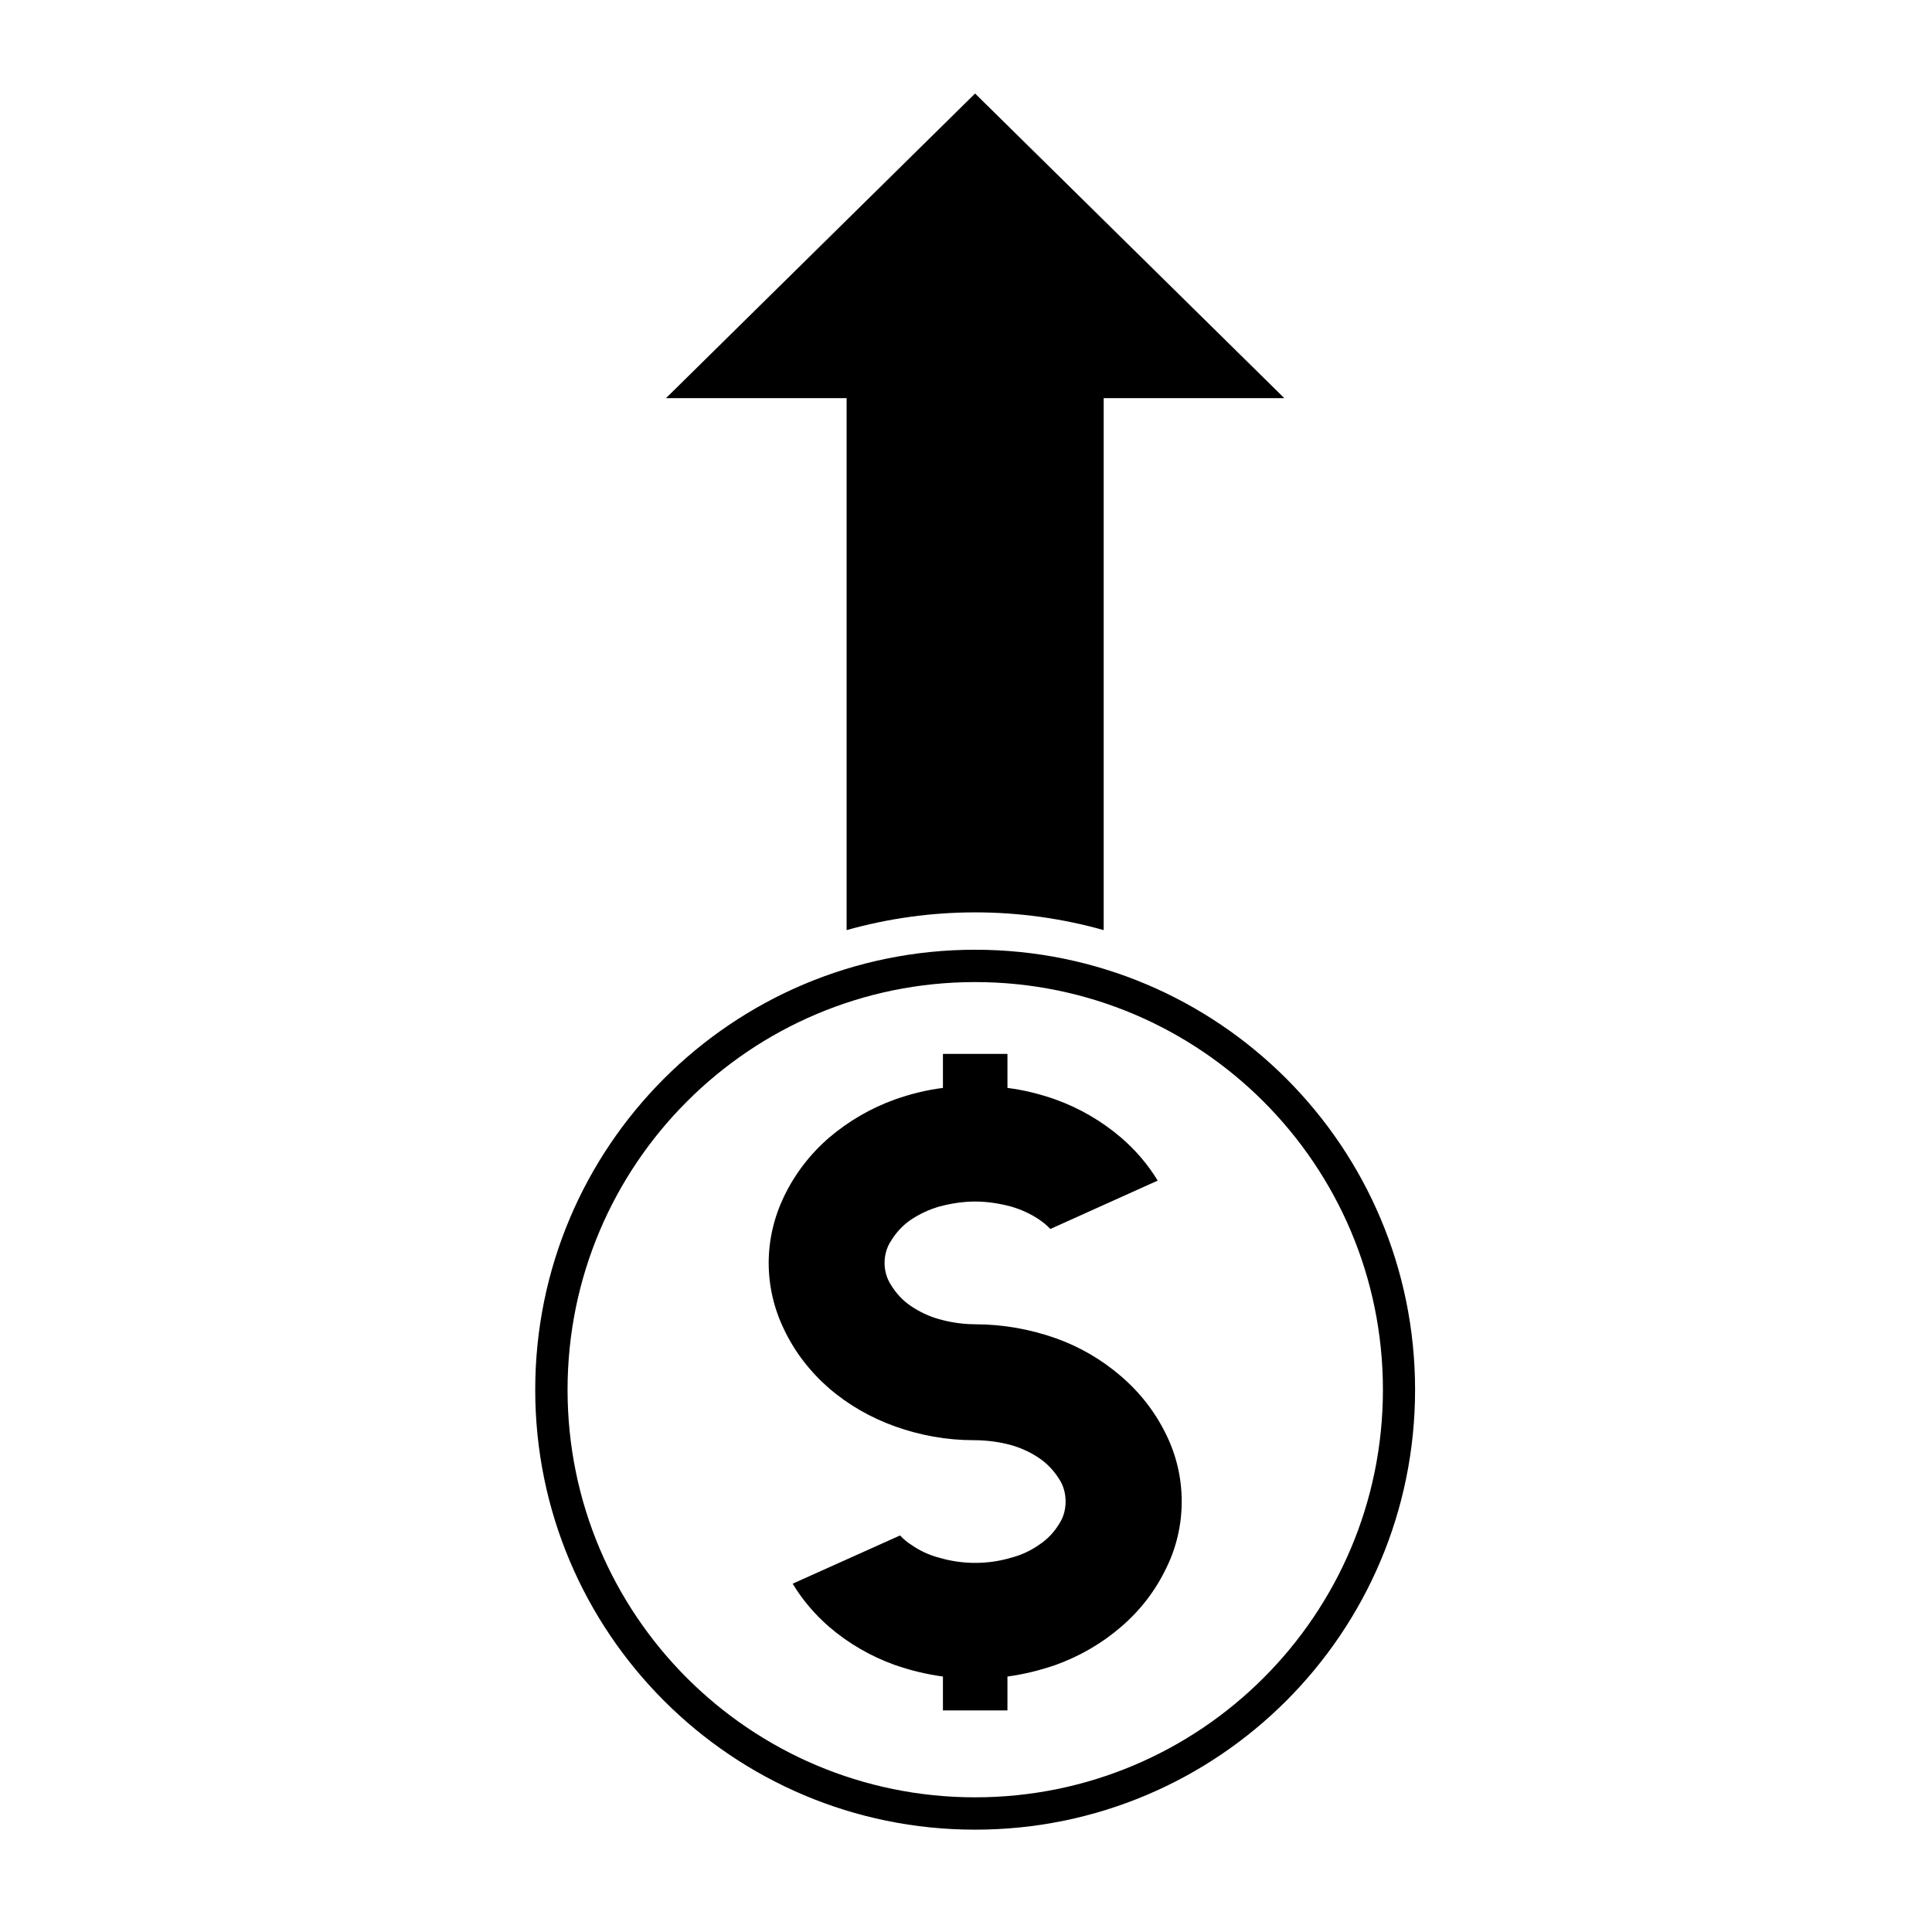
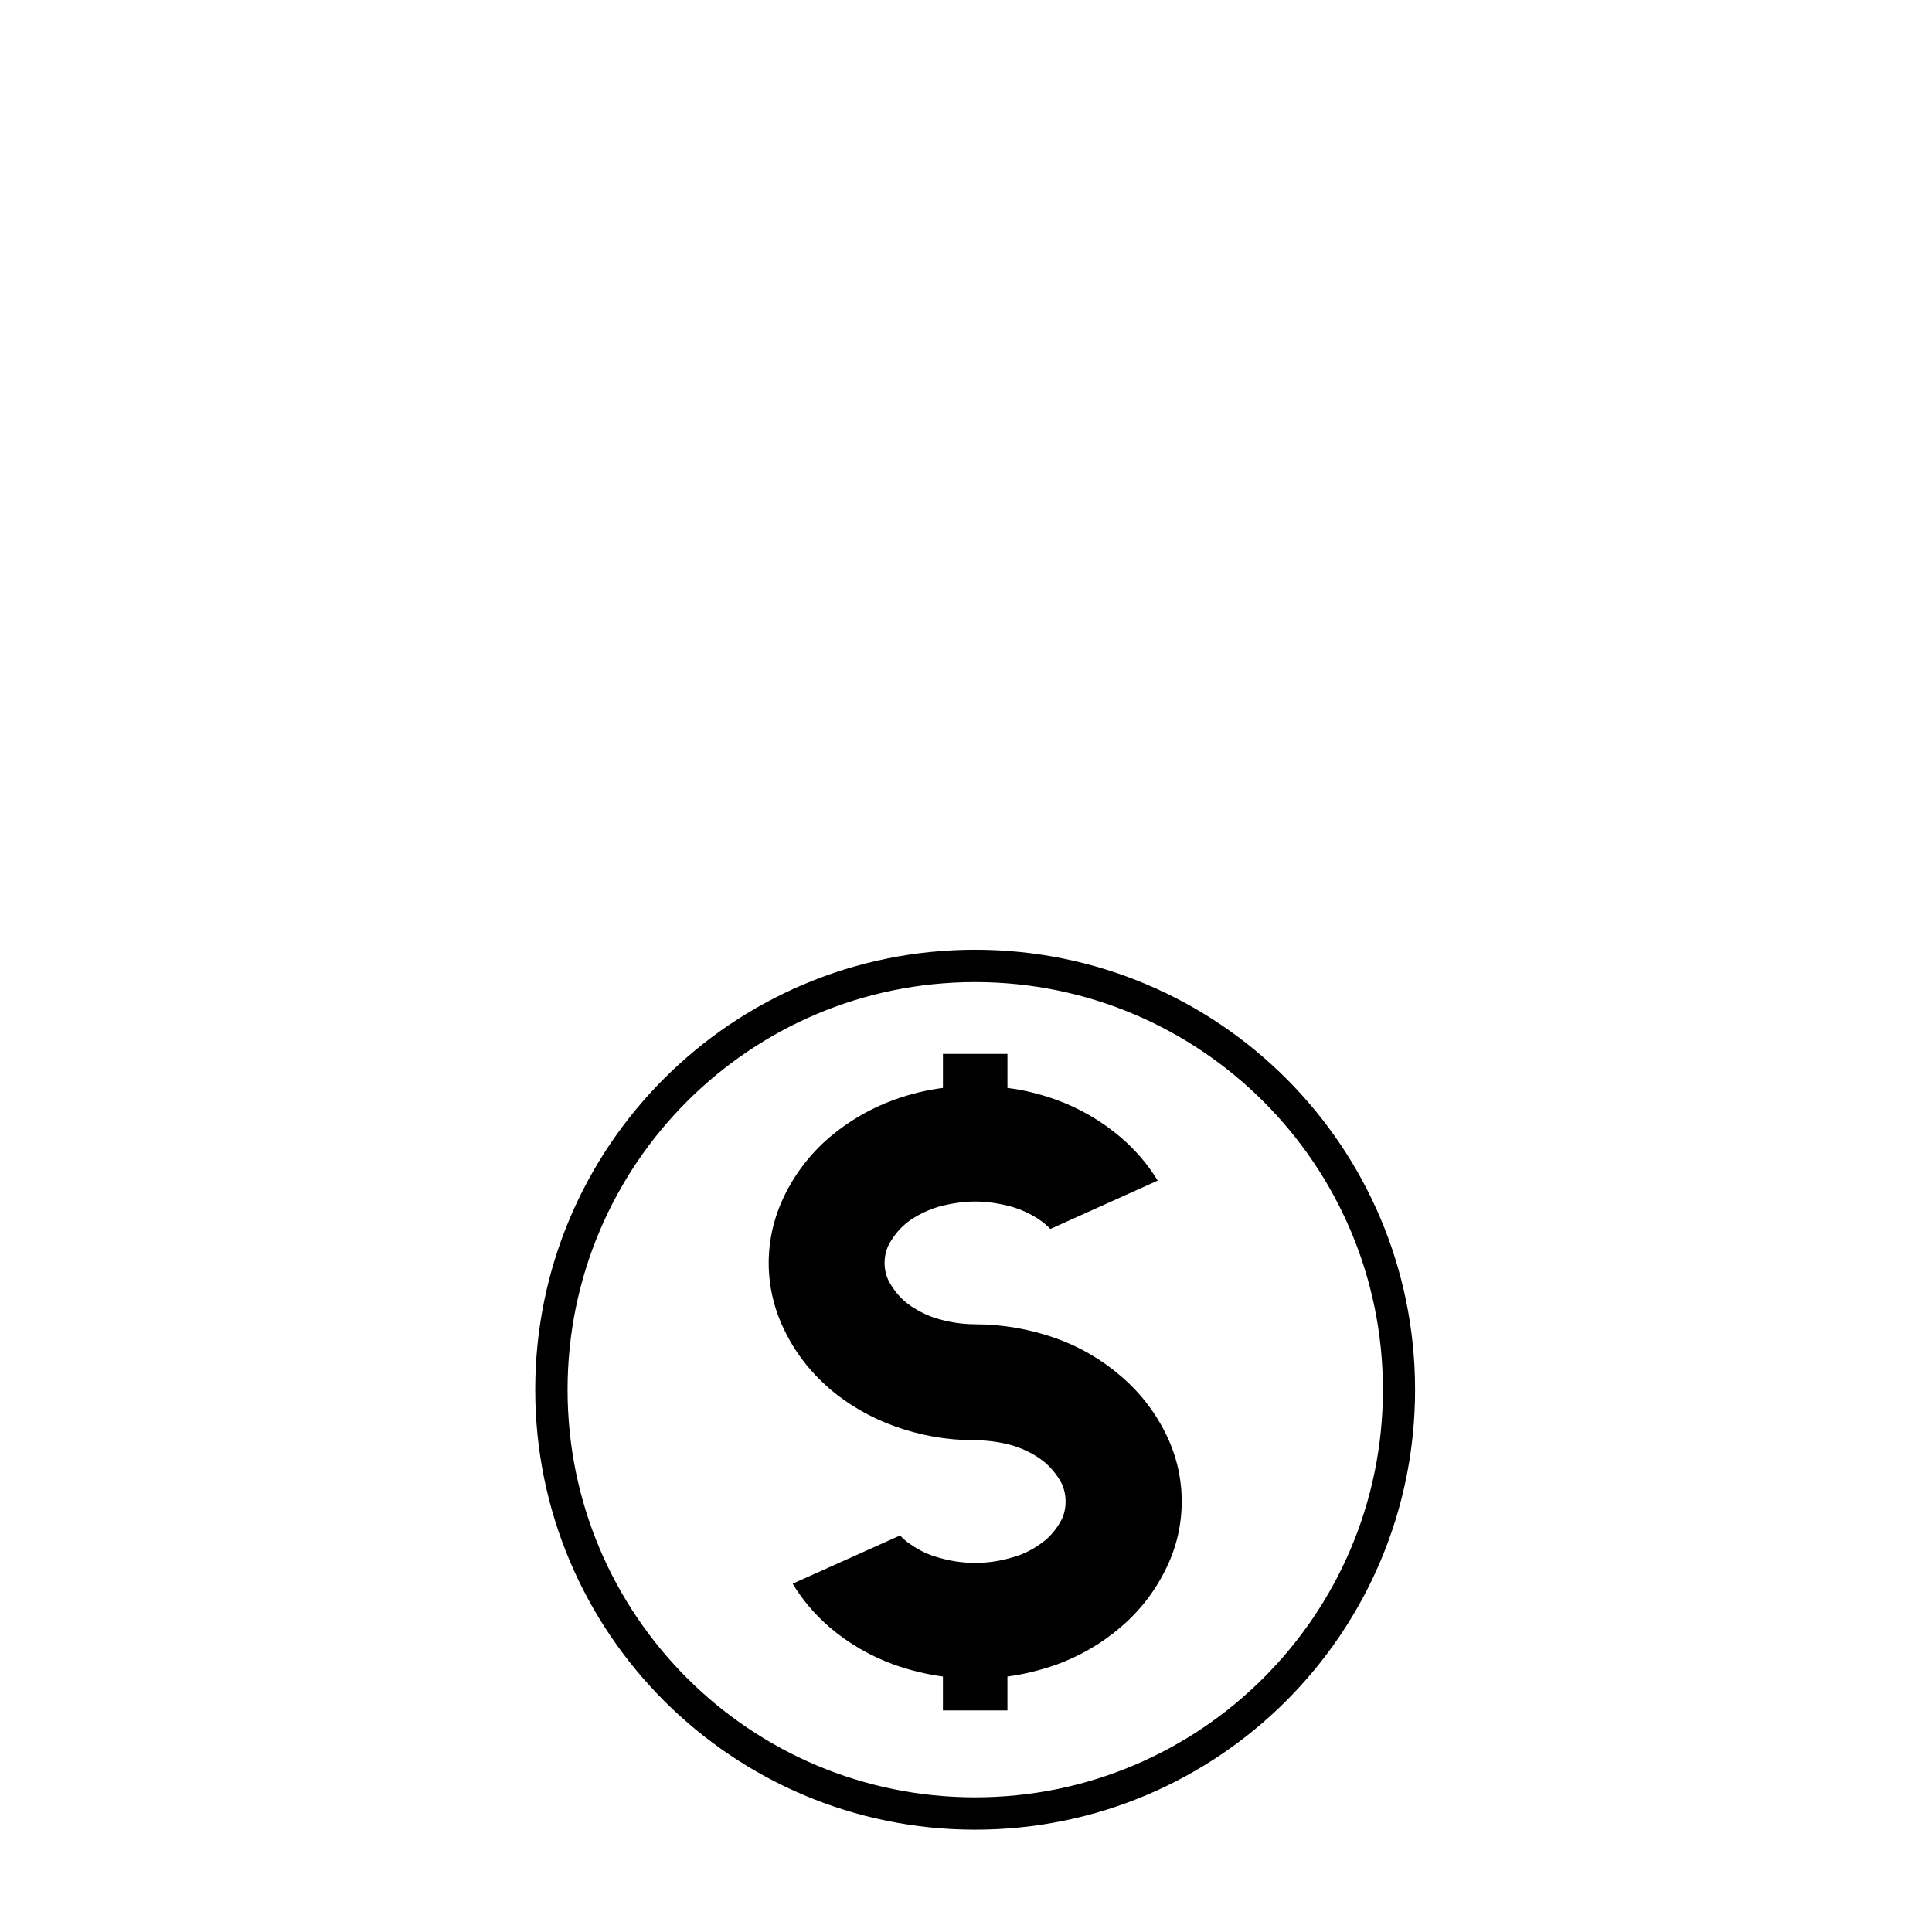
<svg xmlns="http://www.w3.org/2000/svg" fill="#000000" width="800px" height="800px" version="1.1" viewBox="144 144 512 512">
  <g>
    <path d="m510.49 512.3c0 59.68-48.391 108.01-108.08 108.01-59.641 0-108-48.324-108-108.01 0-59.652 48.359-108.04 108-108.04 59.688 0.004 108.08 48.395 108.08 108.04zm8.52 0c0-64.434-52.168-116.61-116.6-116.61-64.387 0-116.57 52.176-116.57 116.61 0 64.383 52.184 116.58 116.57 116.58 64.434 0 116.6-52.195 116.6-116.58zm-117.02-17.363c-3.059-0.039-6.117-0.504-9.105-1.34-2.644-0.73-5.129-1.91-7.426-3.445-2.176-1.457-3.969-3.367-5.352-5.656-1.109-1.684-1.688-3.719-1.688-5.812 0-2.074 0.578-4.141 1.688-5.812 1.379-2.262 3.176-4.211 5.352-5.668 2.301-1.527 4.781-2.676 7.426-3.445 3.133-0.836 6.348-1.34 9.527-1.34 3.254 0 6.43 0.504 9.562 1.34 2.644 0.766 5.164 1.918 7.43 3.445 1.074 0.73 2.055 1.535 2.949 2.488l28.449-12.82c-2.594-4.281-5.883-8.105-9.707-11.395-5.094-4.359-10.988-7.805-17.375-10.098-4.125-1.457-8.367-2.527-12.734-3.066v-9.023h-17.098v9.023c-4.363 0.539-8.645 1.613-12.742 3.066-6.387 2.293-12.289 5.738-17.41 10.098-5.012 4.316-9.105 9.645-11.969 15.609-2.641 5.512-4.055 11.48-4.055 17.602s1.414 12.16 4.055 17.594c2.867 6.051 6.957 11.285 11.969 15.645 5.125 4.41 11.023 7.773 17.41 10.066 6.695 2.402 13.738 3.672 20.848 3.672 3.371 0 6.731 0.422 9.98 1.301 2.644 0.766 5.164 1.91 7.43 3.457 2.176 1.484 3.969 3.406 5.352 5.656 1.113 1.715 1.641 3.789 1.641 5.812 0 2.144-0.527 4.121-1.641 5.844-1.379 2.301-3.18 4.211-5.352 5.629-2.262 1.602-4.781 2.754-7.43 3.445-3.133 0.926-6.309 1.375-9.562 1.375-3.176 0-6.394-0.453-9.527-1.375-2.644-0.691-5.129-1.84-7.426-3.445-1.062-0.648-2.062-1.535-2.941-2.449l-28.457 12.781c2.606 4.316 5.883 8.148 9.672 11.438 5.125 4.41 11.023 7.805 17.41 10.105 4.09 1.414 8.379 2.481 12.742 3.059v8.984h17.098v-8.984c4.367-0.578 8.609-1.641 12.734-3.059 6.394-2.301 12.281-5.699 17.375-10.105 5.047-4.316 9.133-9.602 12.012-15.645 2.68-5.43 4.062-11.48 4.062-17.594 0-6.133-1.375-12.09-4.062-17.602-2.871-5.965-6.961-11.246-12.012-15.566-5.094-4.41-10.988-7.844-17.375-10.105-6.84-2.402-14.035-3.672-21.305-3.672-0.113-0.012-0.27-0.012-0.422-0.012" />
-     <path d="m368.36 390.49v-140.98h-47.863l81.91-80.727 81.945 80.727h-47.863v140.98c-22.258-6.269-45.863-6.269-68.129 0z" />
  </g>
</svg>